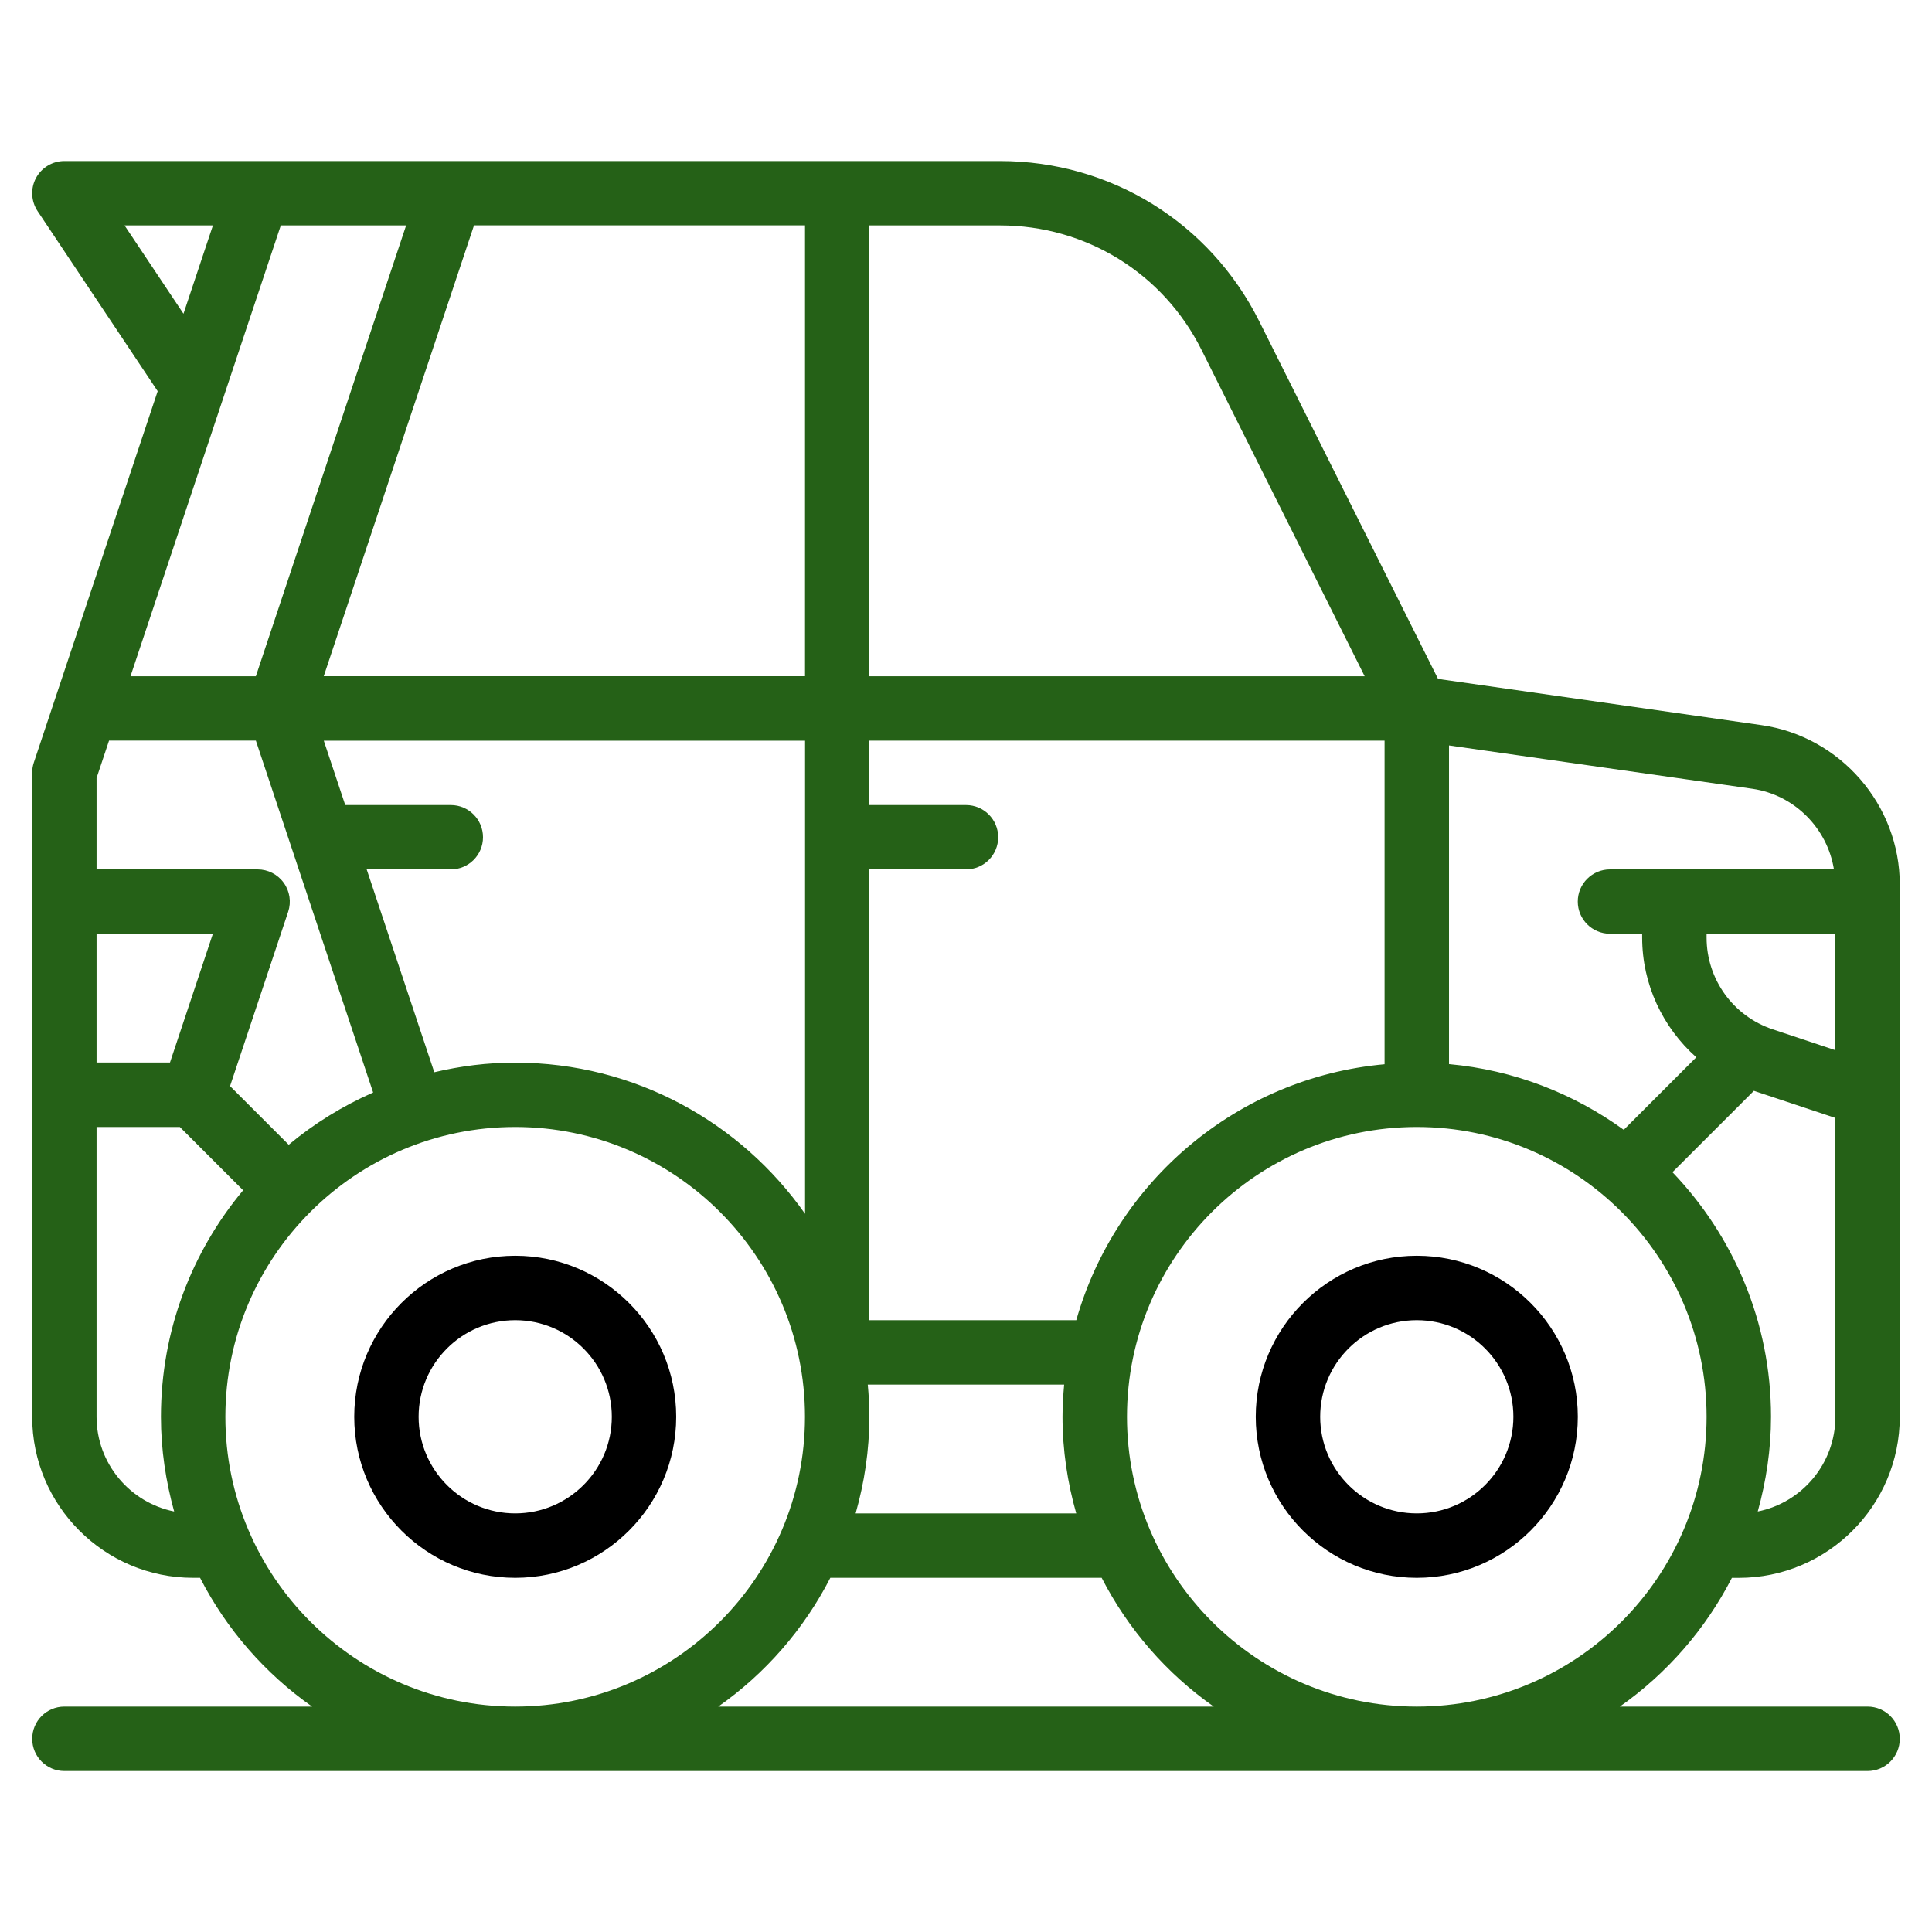
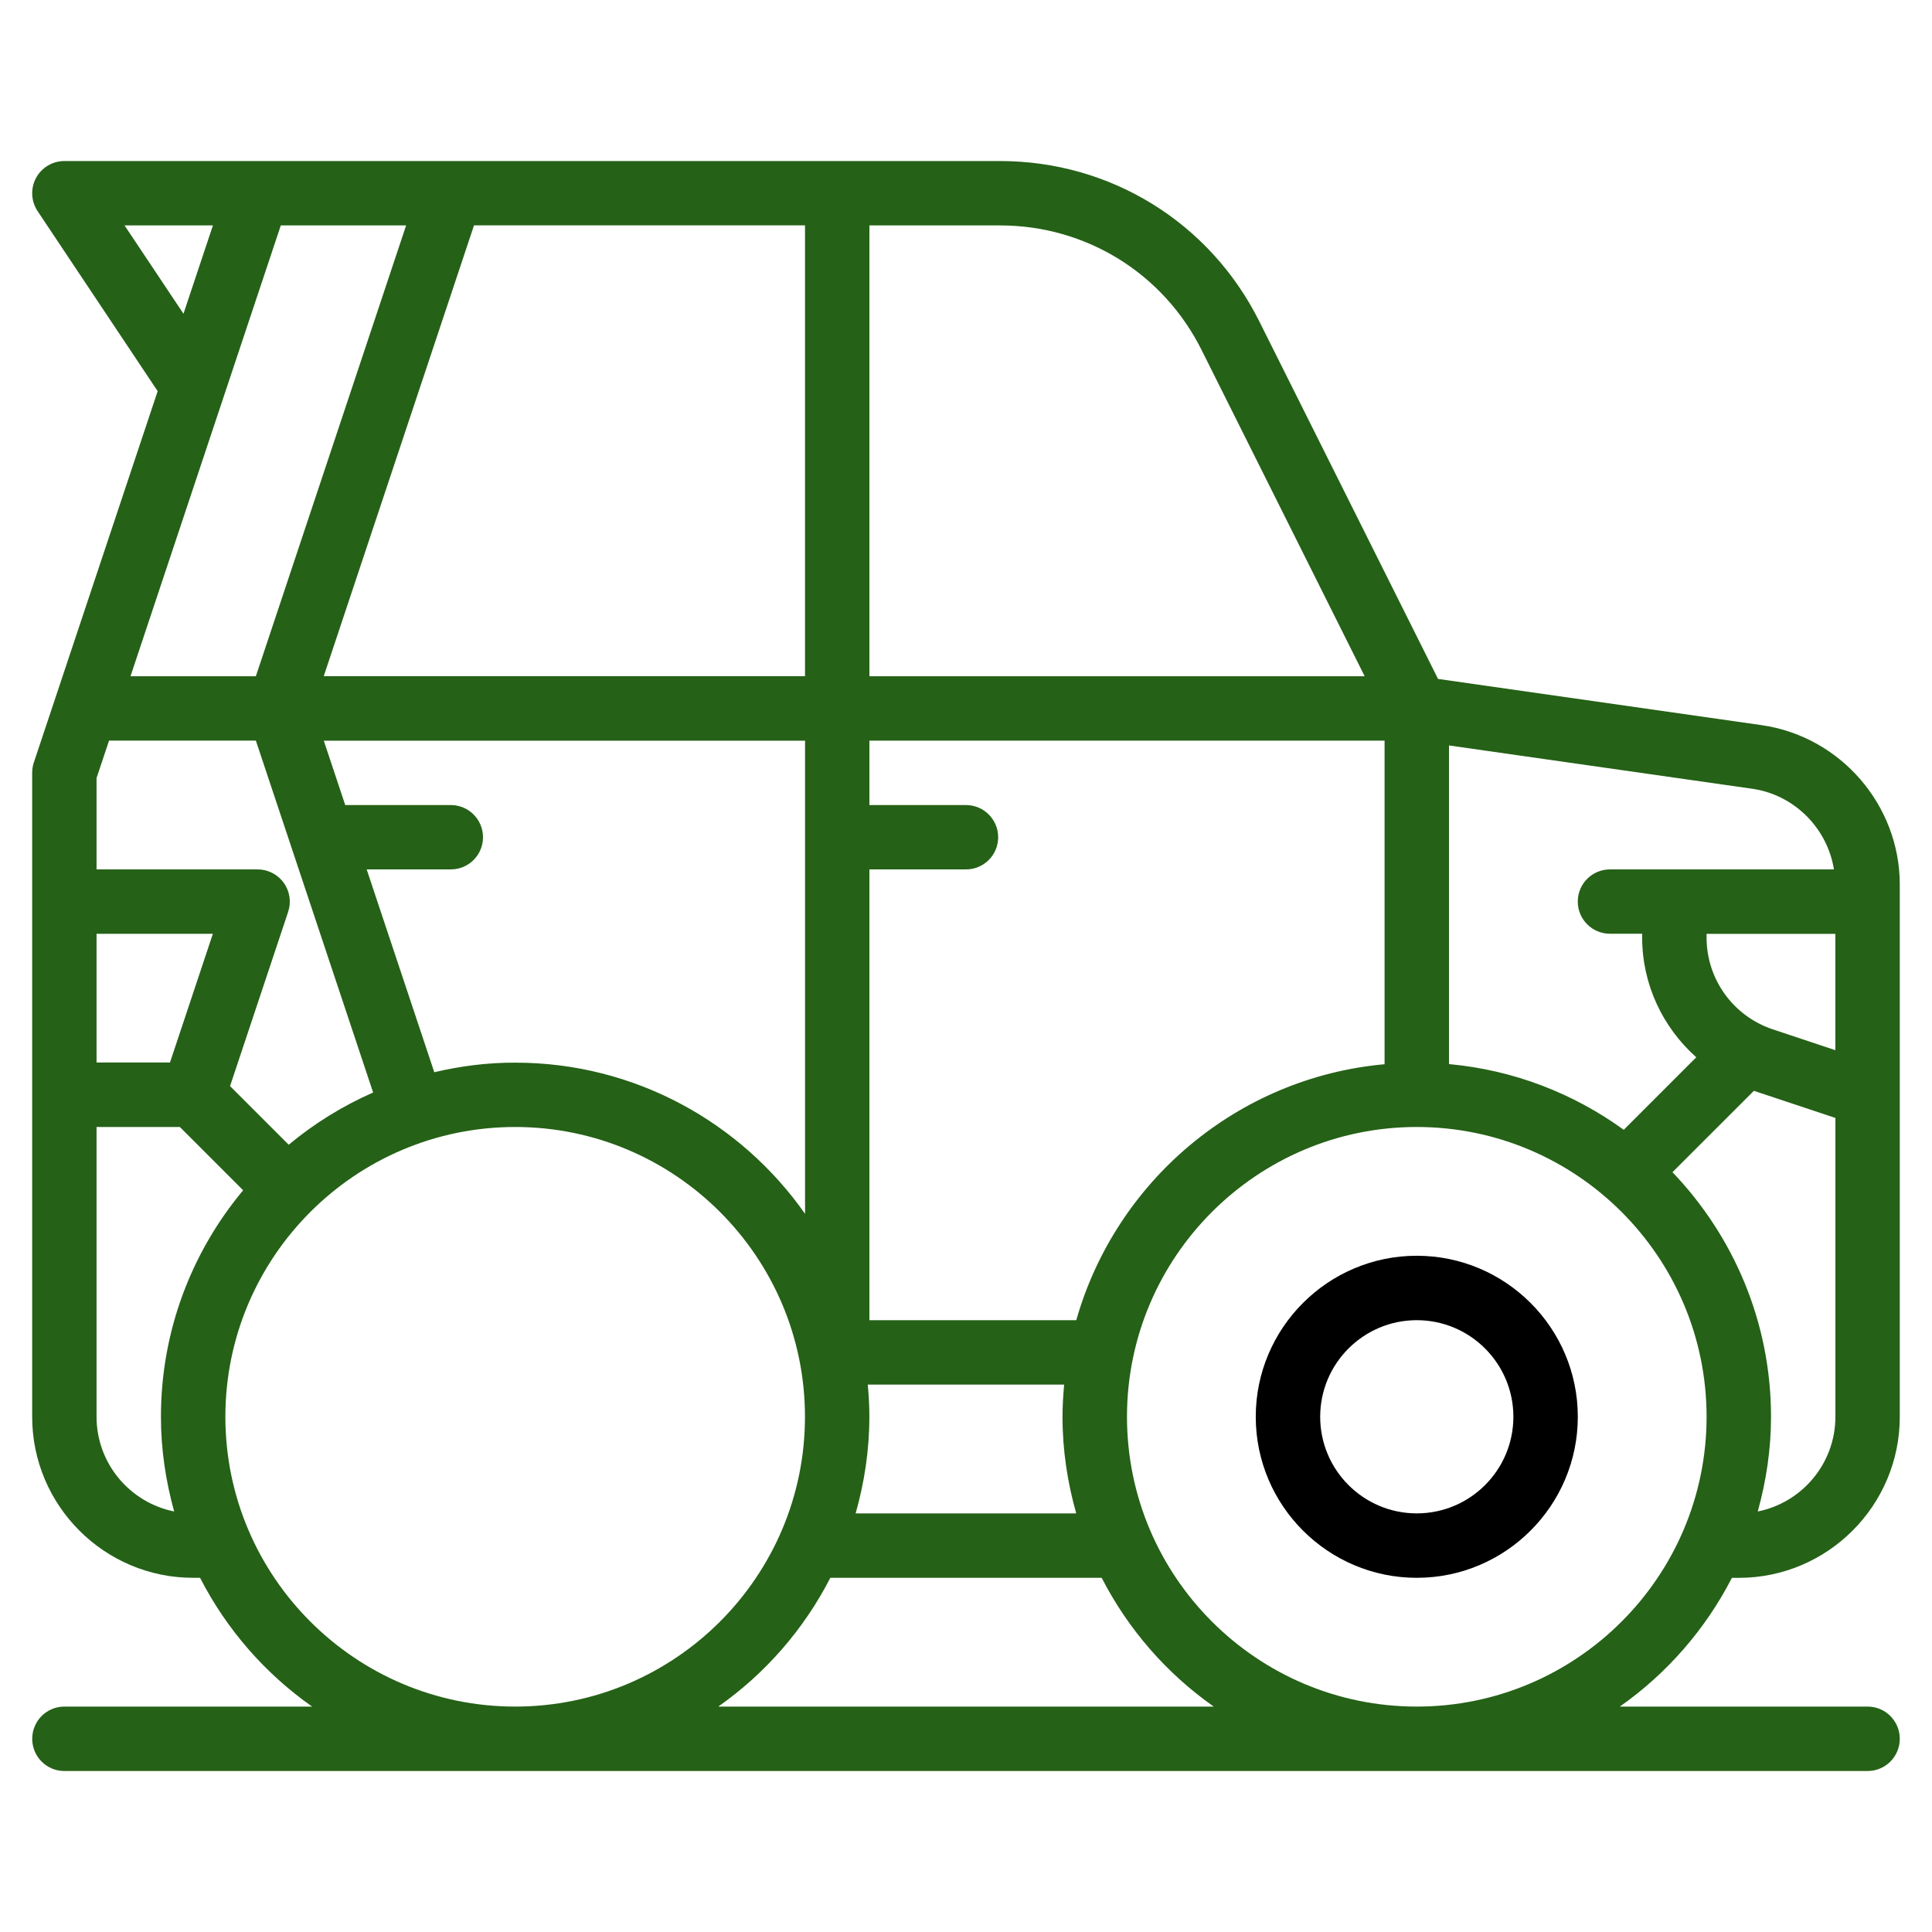
<svg xmlns="http://www.w3.org/2000/svg" version="1.1" id="Warstwa_1" x="0px" y="0px" viewBox="0 0 42.52 42.52" style="enable-background:new 0 0 42.52 42.52;" xml:space="preserve">
  <g>
    <path fill="#256117" d="M38.769,15.959l-7.12-1.017l-3.936-7.873c-1.088-2.175-3.273-3.525-5.705-3.525H1.417c-0.261,0-0.501,0.144-0.625,0.374   c-0.123,0.23-0.109,0.51,0.035,0.728L3.47,8.609l-2.726,8.175c-0.024,0.072-0.036,0.148-0.036,0.224v14.173   c0,1.954,1.589,3.544,3.543,3.544h0.152c0.582,1.134,1.43,2.106,2.466,2.834H1.417c-0.392,0-0.708,0.317-0.708,0.709   s0.317,0.709,0.708,0.709h39.685c0.392,0,0.709-0.317,0.709-0.709s-0.317-0.709-0.709-0.709H35.65   c1.035-0.728,1.884-1.7,2.466-2.833h0.151c1.954,0,3.544-1.59,3.544-3.544V19.467C41.811,17.714,40.502,16.207,38.769,15.959z    M37.559,20.635v-0.083h2.834v2.561l-1.38-0.46C38.143,22.361,37.559,21.551,37.559,20.635z M40.362,19.134H36.85h-1.417   c-0.392,0-0.709,0.317-0.709,0.708s0.317,0.708,0.709,0.708h0.708v0.083c0,1.033,0.453,1.978,1.191,2.636l-1.596,1.596   c-1.102-0.798-2.417-1.316-3.846-1.446v-7.013l6.679,0.954C39.496,17.495,40.217,18.231,40.362,19.134z M23.687,29.055h-4.553   v-9.921h2.126c0.392,0,0.708-0.317,0.708-0.708s-0.317-0.708-0.708-0.708h-2.126v-1.417h11.338v7.121   C27.225,23.715,24.553,26.007,23.687,29.055z M6.354,25.194l-1.291-1.291l1.279-3.836c0.072-0.216,0.036-0.454-0.098-0.639   c-0.133-0.185-0.347-0.294-0.575-0.294H2.125v-2.011L2.4,16.299h3.231l2.581,7.745C7.538,24.341,6.913,24.728,6.354,25.194z    M2.125,20.551h2.56l-0.944,2.833H2.125V20.551z M9.558,23.598L8.07,19.134h1.852c0.392,0,0.708-0.317,0.708-0.708   s-0.317-0.708-0.708-0.708H7.598l-0.472-1.417h10.592v10.413c-1.411-2.009-3.742-3.327-6.378-3.327   C10.725,23.385,10.131,23.463,9.558,23.598z M7.125,14.882l3.307-9.922h7.285v9.922H7.125z M19.098,30.473h4.322   c-0.021,0.234-0.036,0.469-0.036,0.708c0,0.738,0.11,1.449,0.302,2.126h-4.855c0.192-0.677,0.302-1.388,0.302-2.126   C19.134,30.942,19.12,30.706,19.098,30.473z M26.445,7.703l3.589,7.18H19.134V4.961h2.874C23.898,4.961,25.6,6.011,26.445,7.703z    M2.741,4.961h1.945L4.038,6.905L2.741,4.961z M4.924,8.728L6.18,4.961h2.758l-3.307,9.922H2.872L4.924,8.728z M2.125,31.181   v-6.378h1.833l1.393,1.393c-1.128,1.352-1.809,3.09-1.809,4.985c0,0.723,0.107,1.419,0.291,2.084   C2.862,33.07,2.125,32.211,2.125,31.181z M4.96,31.181c0-3.517,2.861-6.378,6.378-6.378s6.378,2.861,6.378,6.378   s-2.861,6.378-6.378,6.378S4.96,34.697,4.96,31.181z M15.808,37.559c1.036-0.728,1.884-1.7,2.466-2.834h5.972   c0.582,1.134,1.43,2.106,2.466,2.834H15.808z M31.181,37.559c-3.517,0-6.378-2.861-6.378-6.378s2.861-6.378,6.378-6.378   s6.378,2.861,6.378,6.378S34.697,37.559,31.181,37.559z M38.685,33.265c0.185-0.665,0.292-1.362,0.292-2.085   c0-2.087-0.829-3.981-2.169-5.382l1.792-1.791l1.794,0.597v6.577C40.393,32.211,39.658,33.071,38.685,33.265z" />
-     <path d="M11.339,27.637c-1.954,0-3.543,1.59-3.543,3.544s1.589,3.544,3.543,3.544s3.543-1.59,3.543-3.544   S13.293,27.637,11.339,27.637z M11.339,33.307c-1.172,0-2.126-0.953-2.126-2.126s0.954-2.126,2.126-2.126s2.126,0.953,2.126,2.126   S12.511,33.307,11.339,33.307z" />
    <path d="M31.181,27.637c-1.954,0-3.544,1.59-3.544,3.544s1.59,3.544,3.544,3.544s3.544-1.59,3.544-3.544   S33.135,27.637,31.181,27.637z M31.181,33.307c-1.173,0-2.126-0.953-2.126-2.126s0.953-2.126,2.126-2.126s2.126,0.953,2.126,2.126   S32.354,33.307,31.181,33.307z" />
  </g>
</svg>